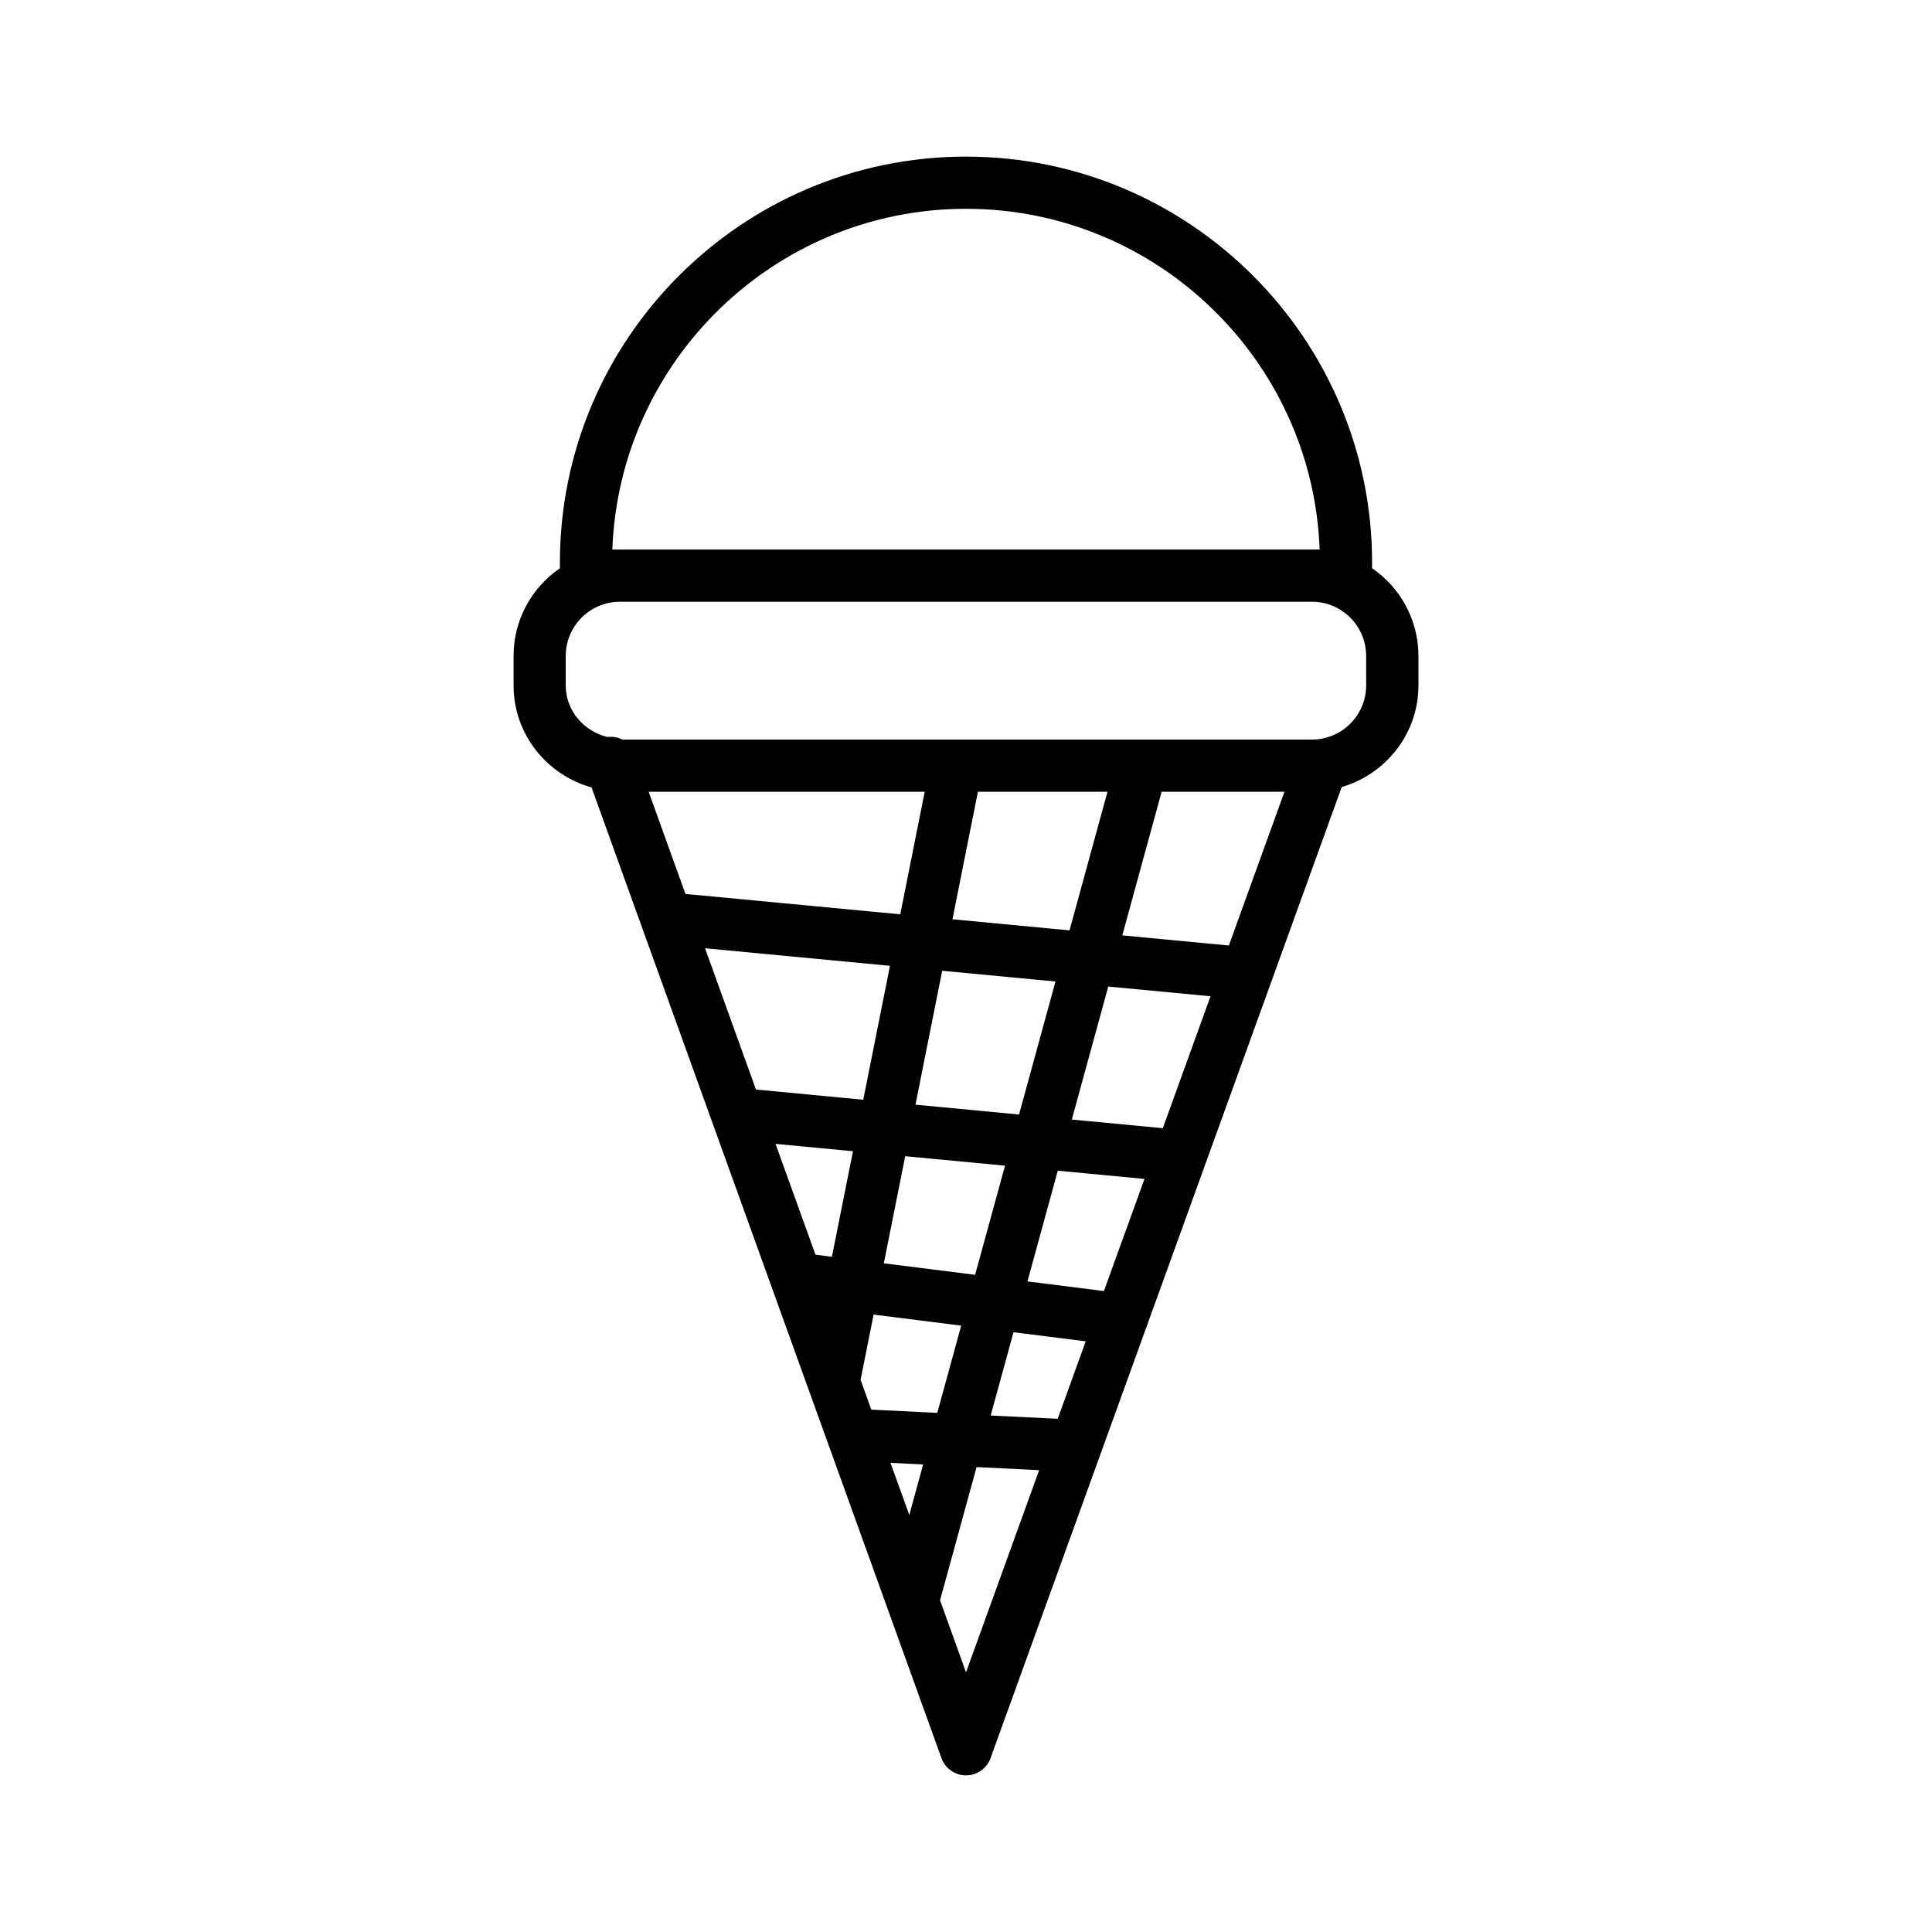
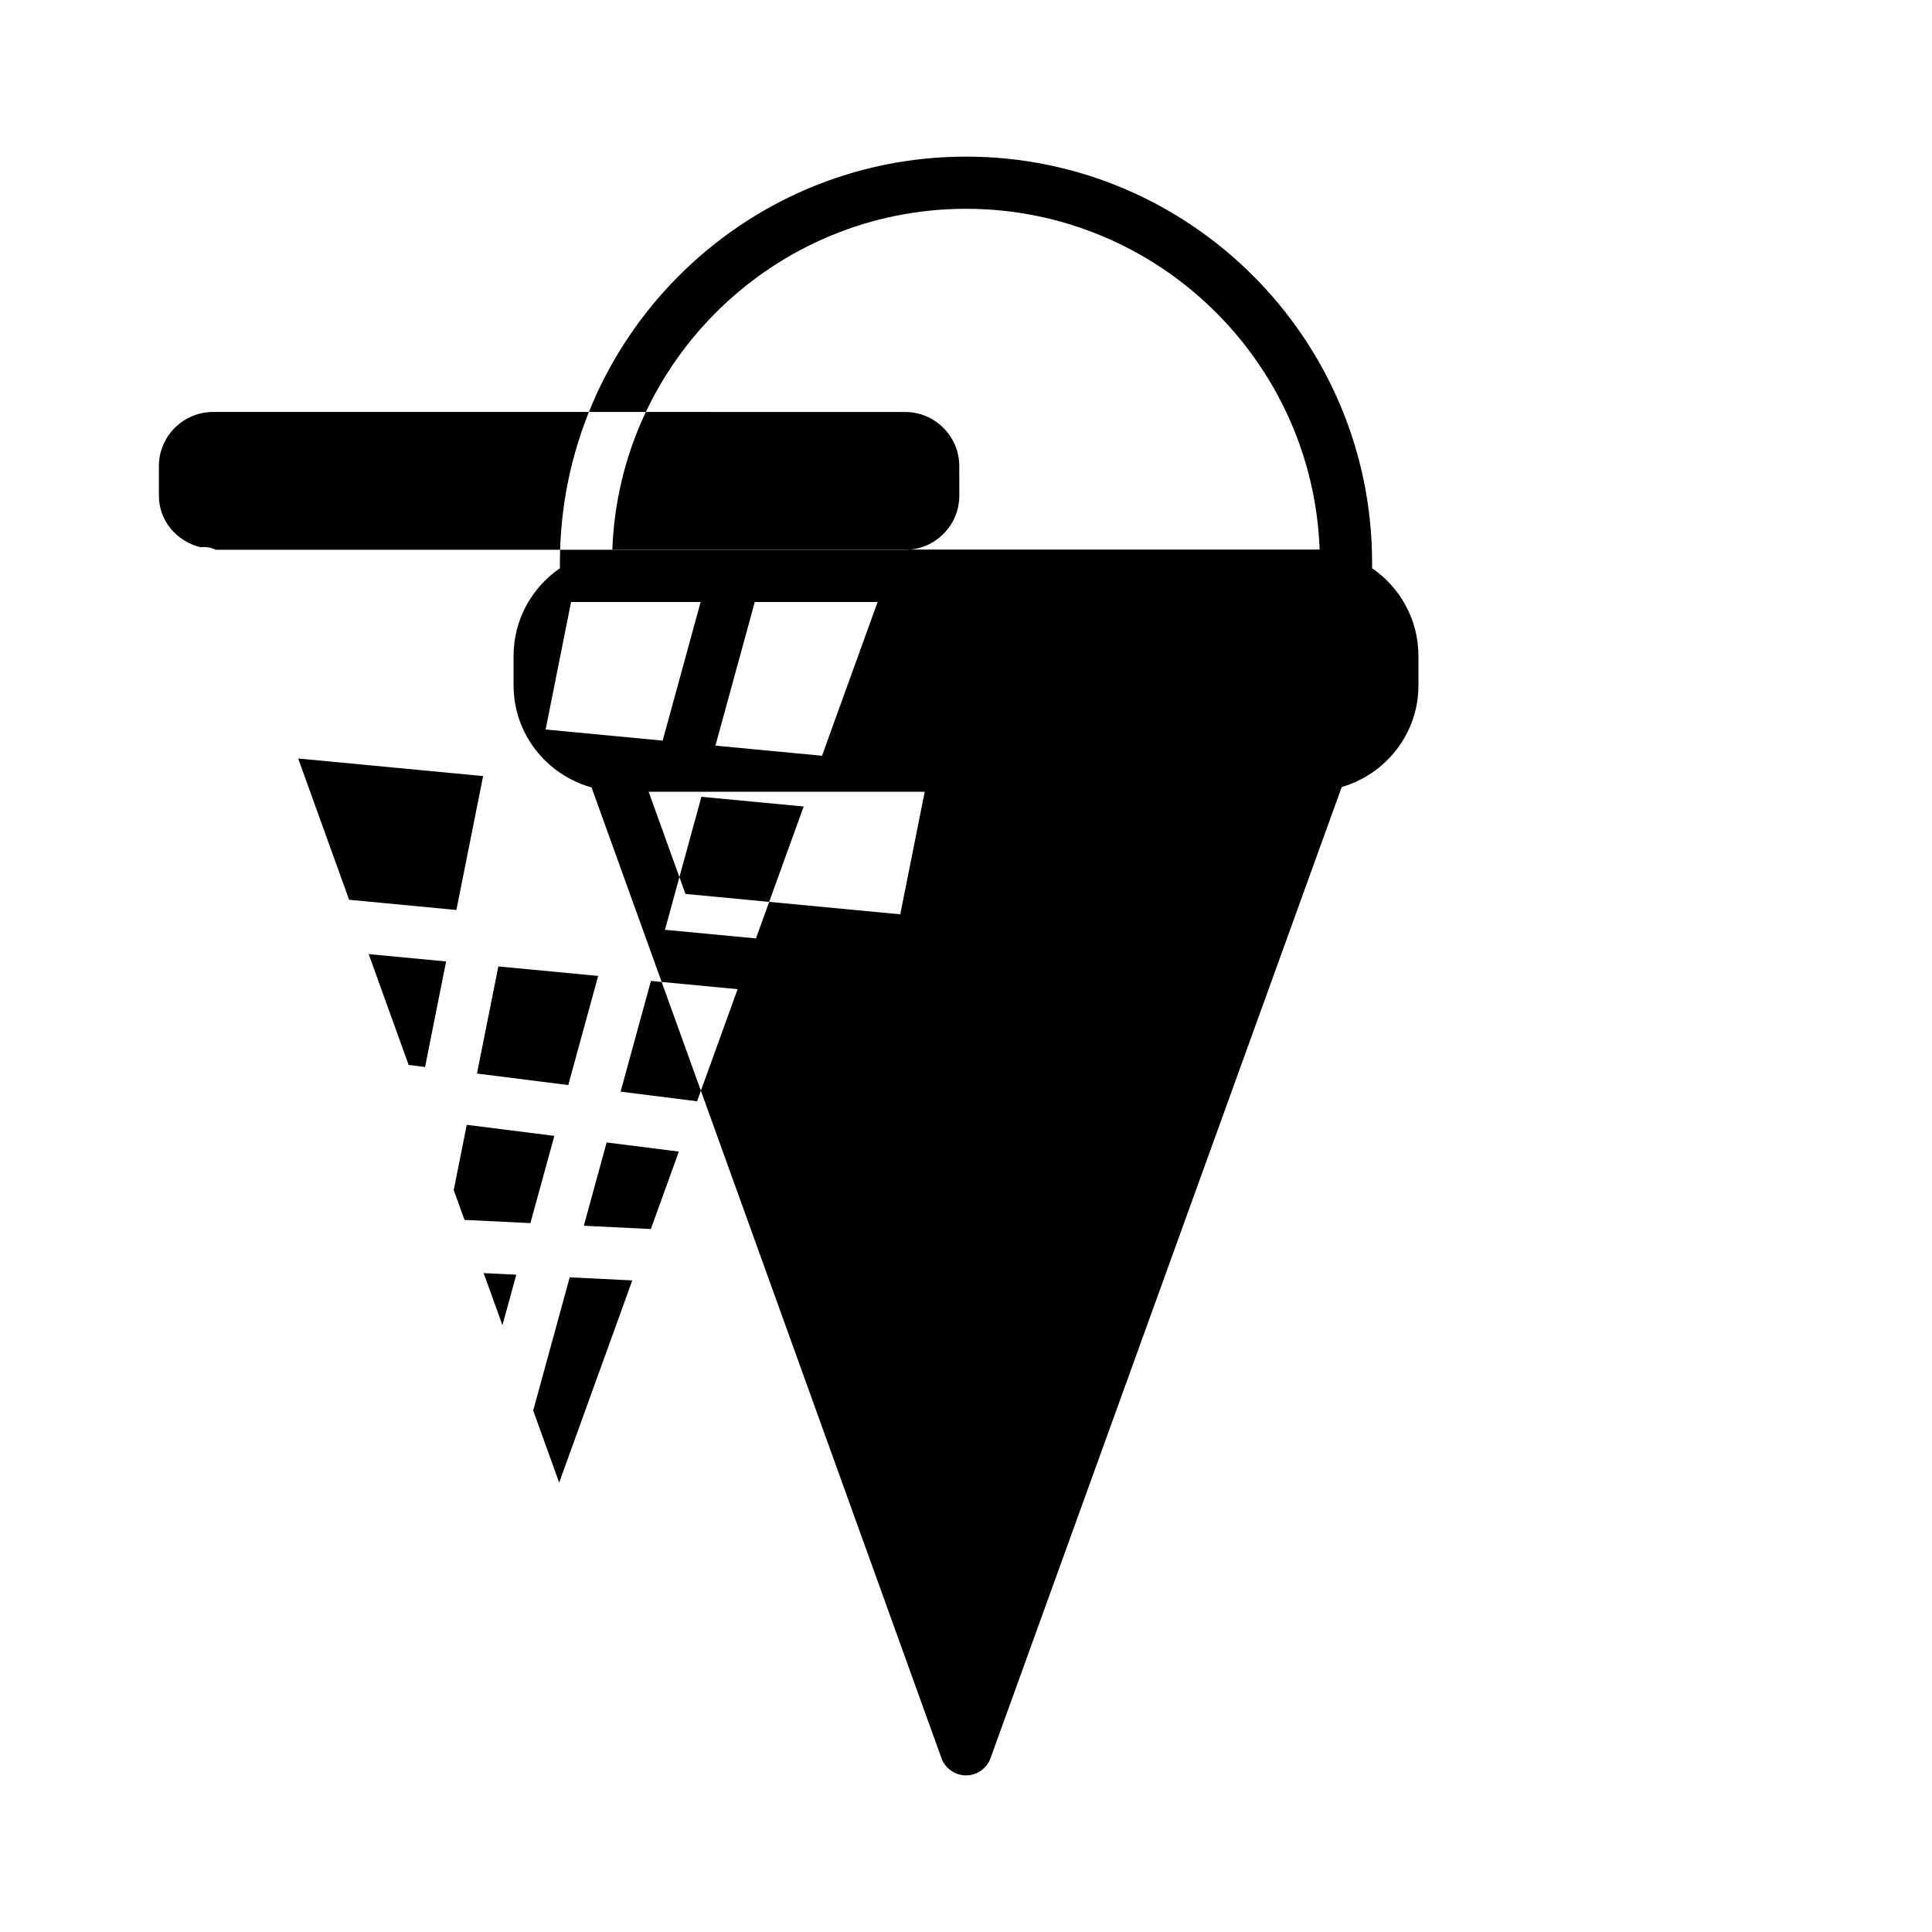
<svg xmlns="http://www.w3.org/2000/svg" fill="#000000" width="800px" height="800px" version="1.1" viewBox="144 144 512 512">
-   <path d="m507.62 294.59v-1.465c0-59.344-48.277-107.62-107.62-107.62s-107.62 48.277-107.62 107.62v1.465c-7.406 5.086-12.281 13.598-12.281 23.242v7.805c0 12.926 8.789 23.727 20.668 27.043l62.703 173.95v0.004l30.02 83.281c0.988 2.738 3.59 4.578 6.512 4.578 2.914 0 5.516-1.824 6.504-4.578l93.062-257.34c11.707-3.426 20.336-14.137 20.336-26.941v-7.805c-0.004-9.645-4.879-18.156-12.281-23.242zm-107.62-95.254c50.543 0 91.879 40.195 93.719 90.297l-2.012 0.004h-185.43c1.844-50.102 43.18-90.301 93.723-90.301zm-84.105 154.49h73.164l-6.481 32.477-56.926-5.402zm107.82 50.289-9.66 35.246-27.445-2.609 7.082-35.488zm-27.301-16.5 6.742-33.789h34.34l-10.066 36.734zm13.926 65.305-7.926 28.922-24.191-3.051 5.664-28.383zm-79.5-57.621 49.012 4.656-7.082 35.488-28.434-2.703zm33.625 81.758-4.356-0.551-10.582-29.367 20.52 1.949zm20.508 68.434-4.981-13.816 8.652 0.426zm-10.062-27.918-2.848-7.902 3.449-17.289 23.211 2.926-6.336 23.121zm25.094 69.621-6.883-19.094 9.676-35.305 16.586 0.816zm24.297-67.195-17.762-0.871 6.047-22.07 19.137 2.414zm12.246-33.855-20.266-2.555 8.043-29.34 22.969 2.184zm15.605-43.16-24.113-2.289 9.66-35.246 27.102 2.574zm17.508-48.414-28.246-2.68 10.43-38.062h32.551zm36.387-68.938c0 7.914-6.438 14.359-14.344 14.359h-182.77c-1.211-0.641-2.574-0.832-3.977-0.676-6.269-1.539-11.031-6.949-11.031-13.684v-7.805c0-7.914 6.445-14.359 14.359-14.359l183.41 0.004c7.906 0 14.344 6.445 14.344 14.359z" />
+   <path d="m507.62 294.59v-1.465c0-59.344-48.277-107.62-107.62-107.62s-107.62 48.277-107.62 107.62v1.465c-7.406 5.086-12.281 13.598-12.281 23.242v7.805c0 12.926 8.789 23.727 20.668 27.043l62.703 173.95v0.004l30.02 83.281c0.988 2.738 3.59 4.578 6.512 4.578 2.914 0 5.516-1.824 6.504-4.578l93.062-257.34c11.707-3.426 20.336-14.137 20.336-26.941v-7.805c-0.004-9.645-4.879-18.156-12.281-23.242zm-107.62-95.254c50.543 0 91.879 40.195 93.719 90.297l-2.012 0.004h-185.43c1.844-50.102 43.18-90.301 93.723-90.301zm-84.105 154.49h73.164l-6.481 32.477-56.926-5.402zzm-27.301-16.5 6.742-33.789h34.34l-10.066 36.734zm13.926 65.305-7.926 28.922-24.191-3.051 5.664-28.383zm-79.5-57.621 49.012 4.656-7.082 35.488-28.434-2.703zm33.625 81.758-4.356-0.551-10.582-29.367 20.52 1.949zm20.508 68.434-4.981-13.816 8.652 0.426zm-10.062-27.918-2.848-7.902 3.449-17.289 23.211 2.926-6.336 23.121zm25.094 69.621-6.883-19.094 9.676-35.305 16.586 0.816zm24.297-67.195-17.762-0.871 6.047-22.07 19.137 2.414zm12.246-33.855-20.266-2.555 8.043-29.34 22.969 2.184zm15.605-43.16-24.113-2.289 9.66-35.246 27.102 2.574zm17.508-48.414-28.246-2.68 10.43-38.062h32.551zm36.387-68.938c0 7.914-6.438 14.359-14.344 14.359h-182.77c-1.211-0.641-2.574-0.832-3.977-0.676-6.269-1.539-11.031-6.949-11.031-13.684v-7.805c0-7.914 6.445-14.359 14.359-14.359l183.41 0.004c7.906 0 14.344 6.445 14.344 14.359z" />
</svg>